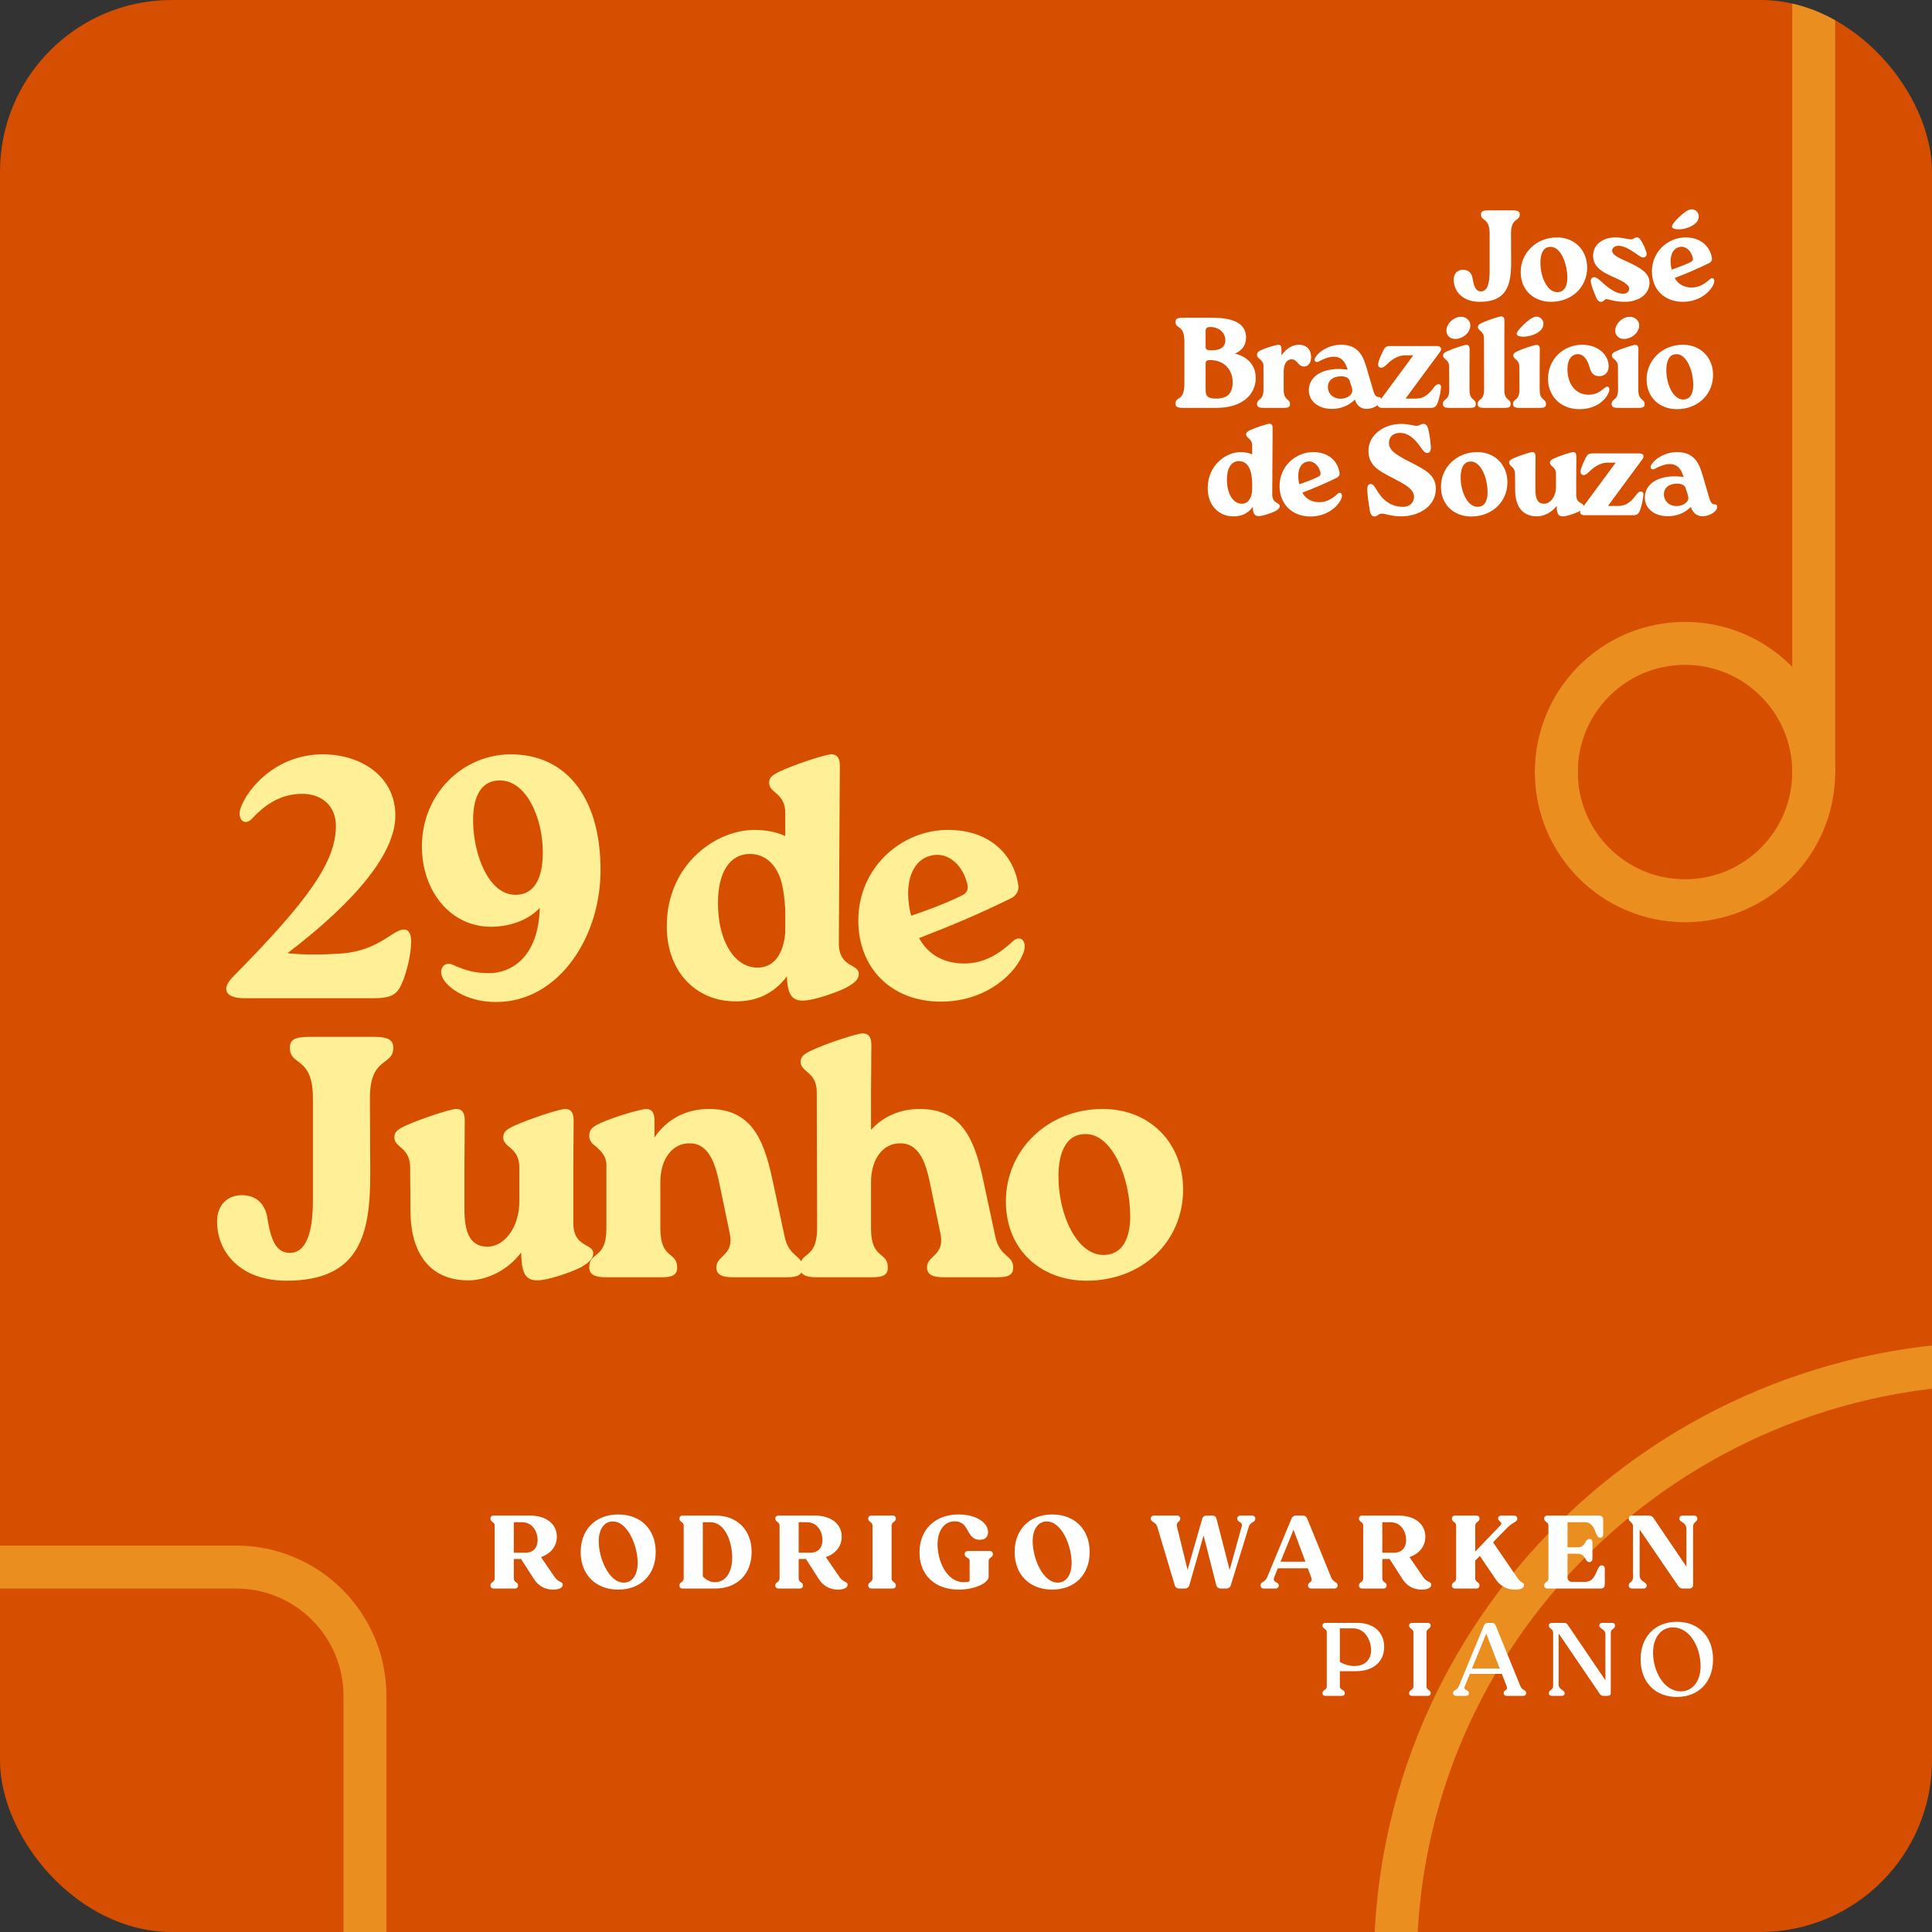
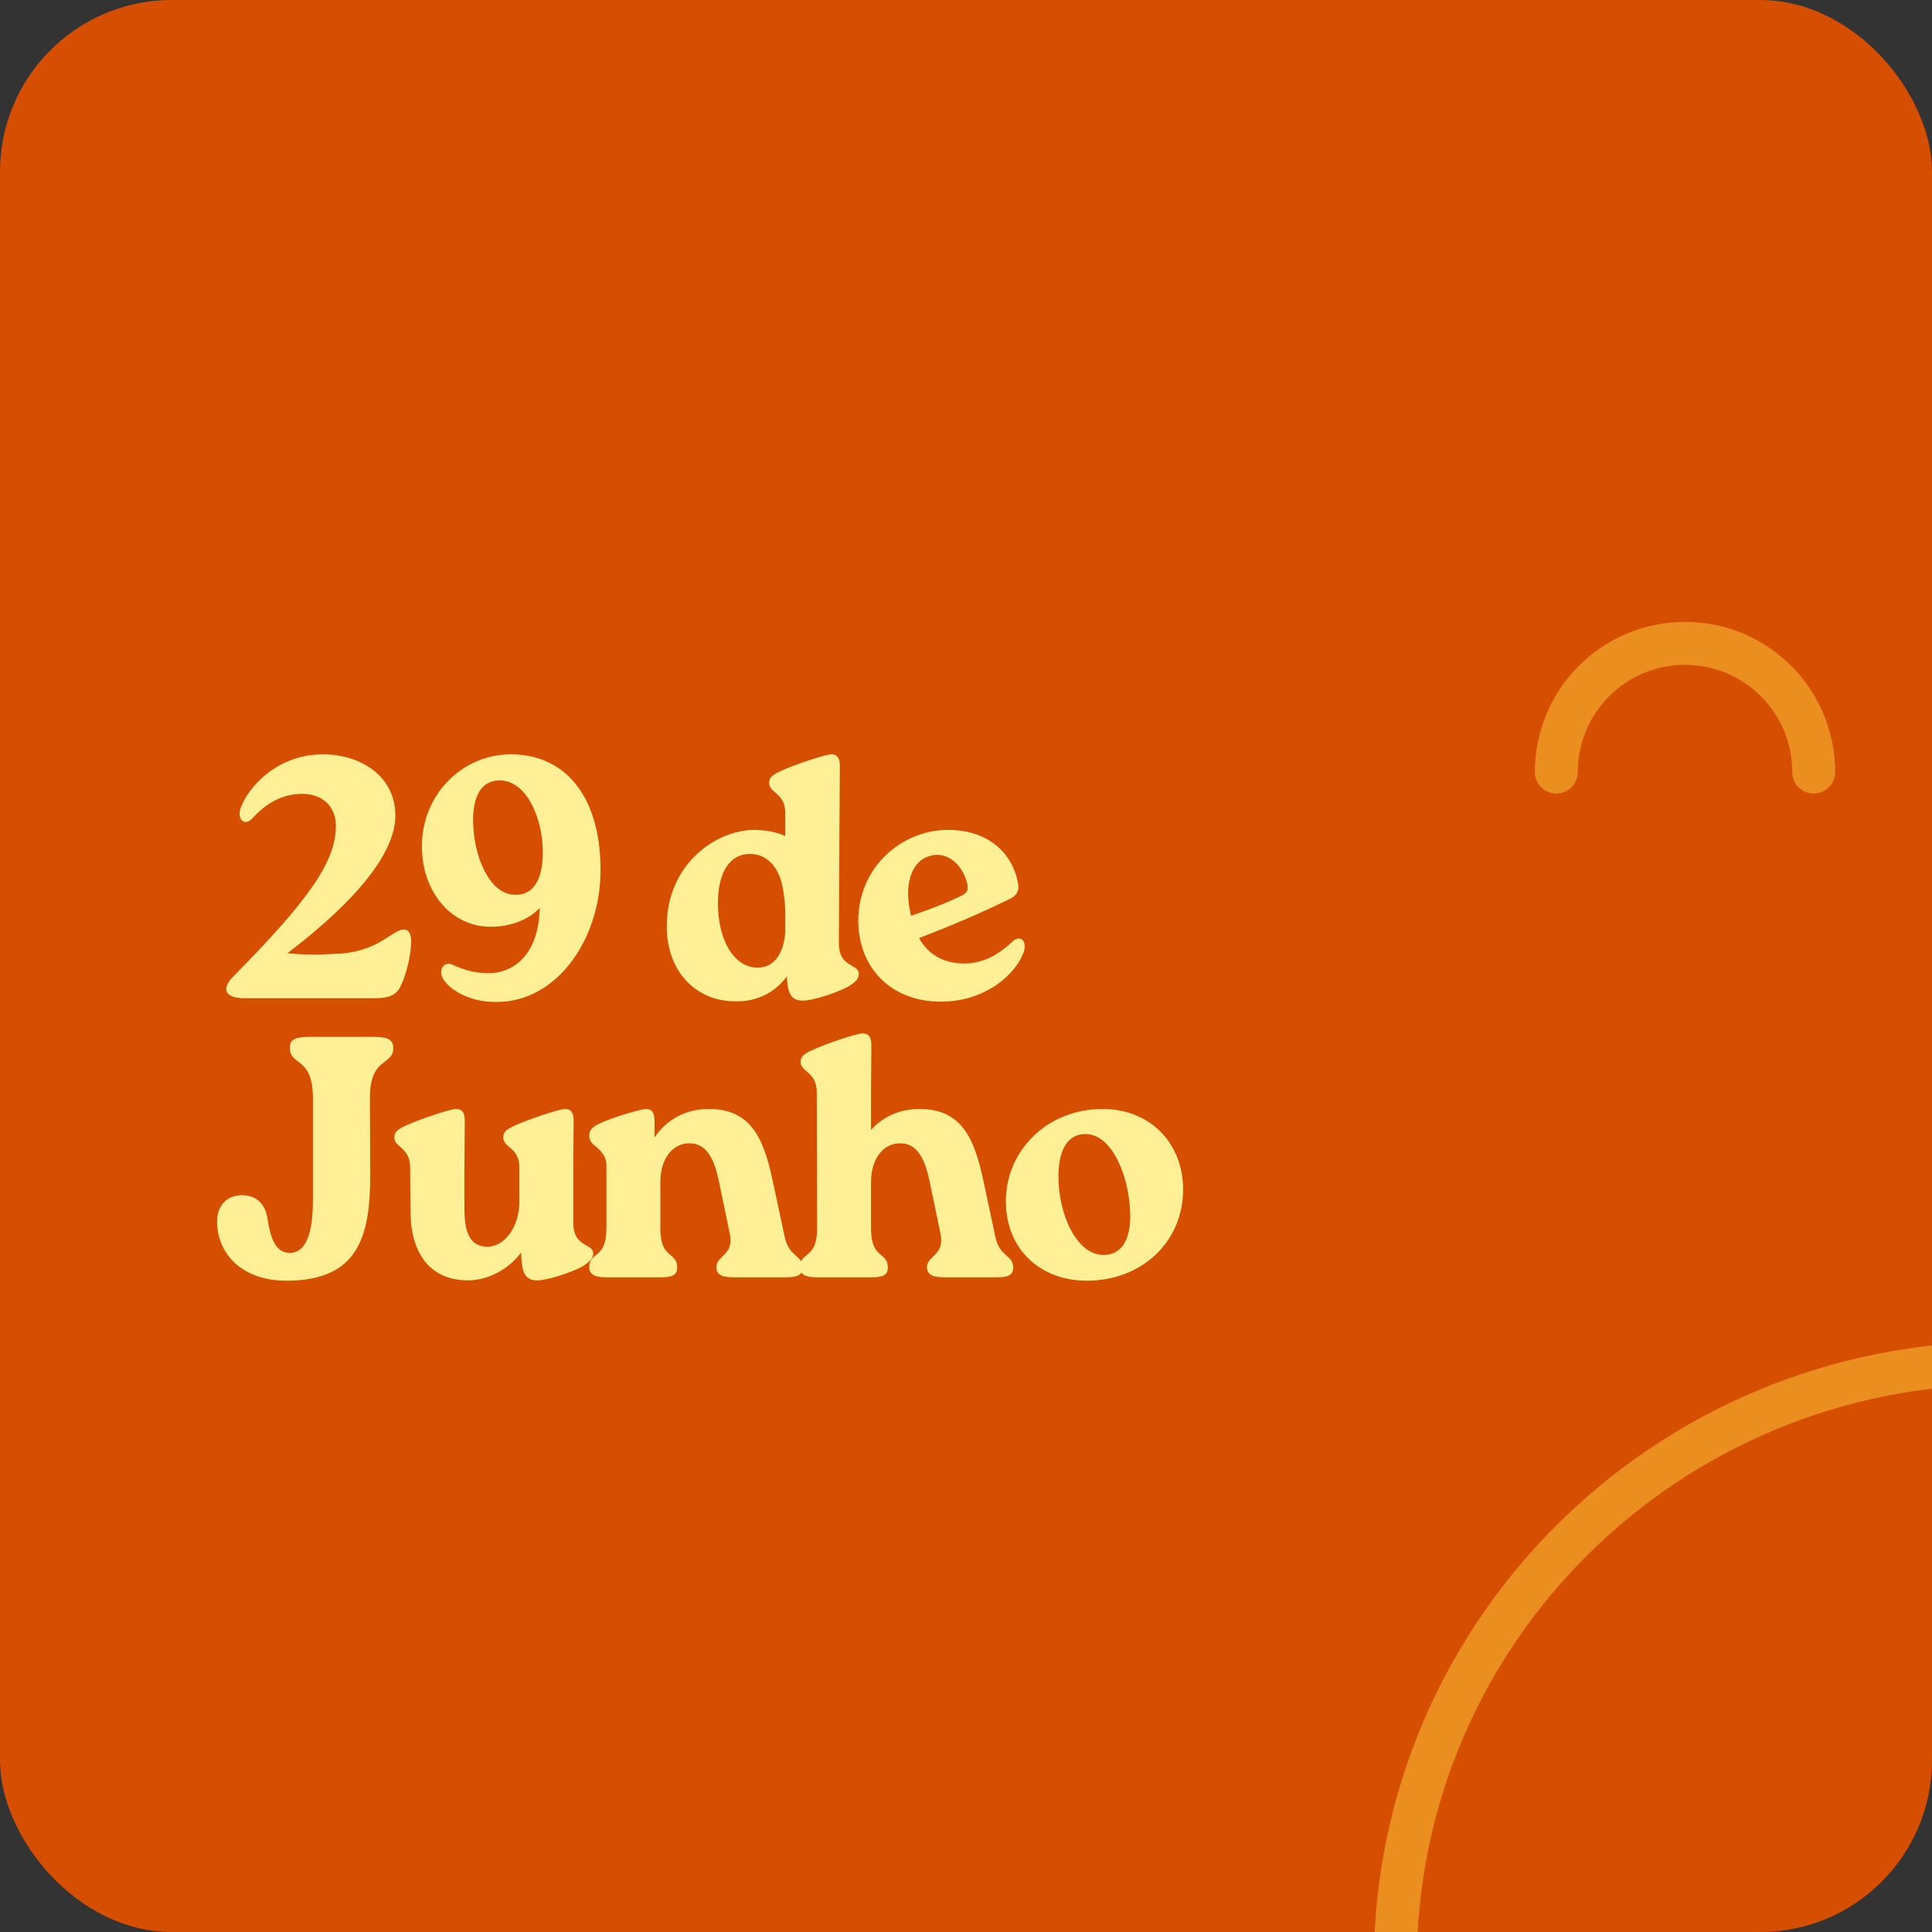
<svg xmlns="http://www.w3.org/2000/svg" width="180" height="180" viewBox="0 0 180 180" fill="none">
  <rect x="0" y="0" width="180" height="180" fill="#333333" stroke="none" />
  <g clip-path="url(#clip0_330_7831)">
    <rect width="180" height="180" rx="16" fill="#D64F00" />
-     <path d="M168.979 -6V71.93C168.979 78.553 163.612 83.92 156.989 83.92C150.367 83.92 145 78.553 145 71.93" stroke="#EA8F1F" stroke-width="4" stroke-linecap="round" stroke-linejoin="round" />
    <path d="M168.979 71.93C168.979 65.308 163.612 59.941 156.989 59.941C150.367 59.941 145 65.308 145 71.93" stroke="#EA8F1F" stroke-width="4" stroke-linecap="round" stroke-linejoin="round" />
-     <path d="M-37 146L22 146C28.627 146 34 151.373 34 158L34 192" stroke="#EA8F1F" stroke-width="4" stroke-linecap="round" stroke-linejoin="round" />
    <path d="M130 183C130 152.072 155.296 127 186.5 127C217.704 127 243 152.072 243 183" stroke="#EA8F1F" stroke-width="4" stroke-linecap="round" stroke-linejoin="round" />
-     <path d="M138.786 25.312V21.736C138.786 20.272 137.982 20.632 137.982 19.984C137.982 19.696 138.15 19.6 138.69 19.6H140.898C141.402 19.6 141.594 19.696 141.594 19.984C141.594 20.632 140.778 20.272 140.778 21.736L140.79 24.388C140.79 26.476 140.442 28.12 137.862 28.12C136.254 28.12 135.438 27.124 135.438 26.056C135.438 25.42 135.858 25.132 136.302 25.132C136.866 25.132 137.142 25.504 137.202 25.972C137.322 26.704 137.502 27.148 137.982 27.148C138.522 27.148 138.786 26.512 138.786 25.312ZM144.5 28.12C142.916 28.12 141.68 27.052 141.68 25.348C141.68 23.56 143.132 22.12 145.064 22.12C146.744 22.12 147.872 23.344 147.872 24.928C147.872 26.752 146.444 28.12 144.5 28.12ZM145.088 27.22C145.808 27.22 146.024 26.548 146.024 25.876C146.024 24.544 145.412 22.996 144.464 22.996C143.708 22.996 143.516 23.776 143.516 24.484C143.516 25.804 144.152 27.22 145.088 27.22ZM149.181 28.12C148.953 28.12 148.833 28.012 148.665 27.604C148.461 27.112 148.317 26.752 148.233 26.38C148.161 26.068 148.245 25.924 148.389 25.852C148.593 25.744 148.809 25.9 149.133 26.176C149.829 26.824 150.513 27.364 151.245 27.364C151.593 27.364 151.785 27.16 151.785 26.896C151.785 26.512 151.197 26.188 150.117 25.72C149.253 25.324 148.425 24.844 148.425 23.836C148.425 22.648 149.529 22.12 150.465 22.12C151.161 22.12 151.581 22.288 151.953 22.3C152.229 22.3 152.265 22.12 152.505 22.12C152.709 22.12 152.805 22.24 153.021 22.624C153.165 22.9 153.225 23.044 153.333 23.32C153.477 23.704 153.405 23.884 153.237 23.956C152.997 24.076 152.769 23.872 152.397 23.608C151.929 23.284 151.305 22.9 150.801 22.9C150.381 22.9 150.201 23.14 150.201 23.356C150.201 23.716 150.669 23.968 151.593 24.376C152.937 24.988 153.681 25.48 153.681 26.332C153.681 27.448 152.625 28.12 151.389 28.12C150.369 28.12 149.925 27.868 149.661 27.868C149.493 27.868 149.421 28.12 149.181 28.12ZM155.956 21.304C155.788 21.244 155.74 21.148 155.788 21.016C155.86 20.8 156.268 20.356 156.688 19.996C157.072 19.672 157.468 19.408 157.804 19.528C158.164 19.66 158.368 20.008 158.212 20.452C157.972 21.136 156.58 21.532 155.956 21.304ZM159.292 26.02C159.556 25.768 159.808 25.996 159.688 26.368C159.46 27.076 158.428 28.12 156.784 28.12C155.068 28.12 153.904 26.956 153.904 25.288C153.904 23.428 155.416 22.12 157.036 22.12C158.548 22.12 159.352 23.044 159.496 24.064C159.52 24.244 159.424 24.424 159.22 24.52C158.032 25.096 157.204 25.444 156.028 25.9C156.28 26.368 156.772 26.788 157.612 26.788C158.308 26.788 158.86 26.428 159.292 26.02ZM156.436 23.02C155.932 23.14 155.644 23.644 155.644 24.352C155.644 24.604 155.692 24.928 155.752 25.12C156.304 24.928 156.868 24.724 157.396 24.472C157.6 24.376 157.804 24.304 157.696 23.944C157.504 23.272 156.976 22.876 156.436 23.02ZM115.05 32.948C116.346 33.26 116.994 34.124 116.994 35.216C116.994 36.776 115.71 38 113.346 38H110.226C109.71 38 109.518 37.904 109.518 37.616C109.518 36.896 110.346 37.424 110.346 35.768V31.832C110.346 30.176 109.518 30.704 109.518 29.984C109.518 29.696 109.71 29.6 110.226 29.6H112.926C114.69 29.6 116.07 30.02 116.094 31.412C116.106 32.12 115.734 32.66 115.05 32.948ZM112.326 30.8V32.36C112.326 32.66 112.698 32.636 112.914 32.636C113.718 32.636 114.162 32.324 114.162 31.688C114.162 31.04 113.622 30.464 112.734 30.464C112.518 30.464 112.326 30.548 112.326 30.8ZM113.322 37.136C114.354 37.136 114.846 36.644 114.846 35.6C114.846 34.508 114.102 33.548 112.746 33.548C112.422 33.548 112.326 33.632 112.326 33.896V36.296C112.326 36.884 112.47 37.136 113.322 37.136ZM121.025 32.12C121.733 32.12 122.153 32.588 122.153 33.26C122.153 33.812 121.877 34.148 121.517 34.148C120.881 34.148 120.917 33.476 120.317 33.476C119.933 33.476 119.597 33.86 119.597 34.64V36.296C119.597 37.388 120.185 37.088 120.185 37.664C120.185 37.94 119.981 38 119.633 38H117.689C117.329 38 117.113 37.916 117.113 37.652C117.113 37.088 117.713 37.388 117.713 36.296V34.076C117.713 33.776 117.533 33.596 117.341 33.428C117.233 33.344 117.113 33.248 117.113 33.056C117.113 32.84 117.221 32.744 117.509 32.612C117.977 32.396 118.889 32.132 119.093 32.12C119.309 32.12 119.393 32.264 119.393 32.528V33.116C119.873 32.396 120.497 32.12 121.025 32.12ZM128.469 36.992C128.601 36.98 128.685 37.076 128.685 37.22C128.685 37.676 127.929 38.096 127.341 38.096C126.825 38.096 126.441 37.844 126.225 37.232C125.613 37.856 124.809 38.096 124.089 38.096C122.817 38.096 121.941 37.364 121.941 36.368C121.941 35.228 122.937 34.376 124.761 34.376C124.977 34.376 125.169 34.4 125.553 34.436C125.349 33.788 125.061 33.236 124.245 33.236C123.777 33.236 123.261 33.464 122.865 33.68C122.637 33.824 122.349 33.644 122.541 33.308C122.853 32.768 123.789 32.12 124.965 32.12C126.609 32.12 127.029 33.284 127.317 34.256L127.929 36.344C128.049 36.764 128.181 37.004 128.469 36.992ZM124.917 37.148C125.517 37.148 126.081 36.752 125.985 36.284C125.961 36.116 125.853 35.816 125.733 35.456C125.637 35.18 125.337 35.06 124.941 35.06C124.185 35.06 123.717 35.456 123.717 36.044C123.717 36.68 124.197 37.148 124.917 37.148ZM134.096 35.804C134.3 35.864 134.264 36.08 134.228 36.332C134.18 36.74 134.084 37.088 133.976 37.436C133.856 37.796 133.712 38 133.34 38H128.756C128.396 38 128.24 37.76 128.468 37.448L131.672 33.104H130.928C130.1 33.104 129.5 33.656 129.08 34.064C128.912 34.22 128.72 34.316 128.552 34.232C128.36 34.148 128.384 33.92 128.444 33.68C128.552 33.344 128.696 33.02 128.864 32.684C129.032 32.348 129.14 32.24 129.512 32.24H133.868C134.24 32.24 134.384 32.48 134.156 32.792L130.952 37.136H131.924C132.752 37.136 133.232 36.584 133.604 36.08C133.736 35.888 133.916 35.756 134.096 35.804ZM135.576 31.58C135.048 31.58 134.748 31.208 134.76 30.788C134.76 30.164 135.444 29.504 136.128 29.516C136.608 29.516 136.992 29.864 136.992 30.332C136.98 31.004 136.272 31.58 135.576 31.58ZM135.024 36.296L135.012 34.184C135.012 33.464 134.448 33.488 134.448 33.128C134.448 32.948 134.556 32.852 134.844 32.72C135.324 32.492 136.416 32.132 136.62 32.132C136.836 32.132 136.92 32.276 136.92 32.54L136.908 34.184V36.296C136.908 37.388 137.496 37.088 137.496 37.664C137.496 37.94 137.292 38 136.944 38H135.012C134.64 38 134.424 37.916 134.424 37.652C134.424 37.088 135.024 37.388 135.024 36.296ZM138.271 36.296L138.259 31.532C138.259 30.812 137.695 30.836 137.695 30.476C137.695 30.296 137.803 30.2 138.091 30.068C138.571 29.84 139.663 29.48 139.855 29.48C140.083 29.48 140.167 29.624 140.167 29.888L140.155 31.532V36.296C140.155 37.388 140.743 37.088 140.743 37.664C140.743 37.94 140.539 38 140.191 38H138.247C137.887 38 137.671 37.916 137.671 37.652C137.671 37.088 138.271 37.388 138.271 36.296ZM141.492 31.304C141.324 31.244 141.276 31.148 141.324 31.016C141.396 30.8 141.804 30.356 142.224 29.996C142.608 29.672 143.004 29.408 143.34 29.528C143.7 29.66 143.904 30.008 143.748 30.452C143.508 31.136 142.116 31.532 141.492 31.304ZM141.564 36.296L141.552 34.184C141.552 33.464 140.988 33.488 140.988 33.128C140.988 32.948 141.096 32.852 141.384 32.72C141.864 32.492 142.956 32.132 143.16 32.132C143.376 32.132 143.46 32.276 143.46 32.54L143.448 34.184V36.296C143.448 37.388 144.036 37.088 144.036 37.664C144.036 37.94 143.832 38 143.484 38H141.552C141.18 38 140.964 37.916 140.964 37.652C140.964 37.088 141.564 37.388 141.564 36.296ZM147.163 38.12C145.255 38.12 144.223 36.764 144.223 35.3C144.223 33.452 145.675 32.12 147.403 32.12C148.891 32.12 149.875 33.056 149.875 34.124C149.875 34.76 149.443 35.048 148.999 35.048C148.435 35.048 148.219 34.688 148.099 34.22C147.895 33.488 147.535 32.996 147.007 32.996C146.395 32.996 146.035 33.536 146.035 34.376C146.035 35.792 146.803 36.776 148.003 36.776C148.711 36.776 149.107 36.464 149.515 36.128C149.791 35.888 150.031 36.092 149.911 36.476C149.683 37.172 148.795 38.12 147.163 38.12ZM151.304 31.58C150.776 31.58 150.476 31.208 150.488 30.788C150.488 30.164 151.172 29.504 151.856 29.516C152.336 29.516 152.72 29.864 152.72 30.332C152.708 31.004 152 31.58 151.304 31.58ZM150.752 36.296L150.74 34.184C150.74 33.464 150.176 33.488 150.176 33.128C150.176 32.948 150.284 32.852 150.572 32.72C151.052 32.492 152.144 32.132 152.348 32.132C152.564 32.132 152.648 32.276 152.648 32.54L152.636 34.184V36.296C152.636 37.388 153.224 37.088 153.224 37.664C153.224 37.94 153.02 38 152.672 38H150.74C150.368 38 150.152 37.916 150.152 37.652C150.152 37.088 150.752 37.388 150.752 36.296ZM156.231 38.12C154.647 38.12 153.411 37.052 153.411 35.348C153.411 33.56 154.863 32.12 156.795 32.12C158.475 32.12 159.603 33.344 159.603 34.928C159.603 36.752 158.175 38.12 156.231 38.12ZM156.819 37.22C157.539 37.22 157.755 36.548 157.755 35.876C157.755 34.544 157.143 32.996 156.195 32.996C155.439 32.996 155.247 33.776 155.247 34.484C155.247 35.804 155.883 37.22 156.819 37.22ZM118.569 39.888L118.557 41.532L118.533 46.08C118.533 46.944 119.229 46.788 119.229 47.148C119.229 47.34 119.097 47.46 118.797 47.628C118.413 47.82 117.633 48.084 117.273 48.084C116.913 48.084 116.757 47.892 116.721 47.34V47.232C116.337 47.748 115.749 48.144 114.837 48.108C113.517 48.072 112.521 47.052 112.521 45.492C112.521 43.308 114.249 42.12 115.581 42.12C116.013 42.12 116.373 42.204 116.661 42.336V41.532C116.661 40.824 116.097 40.836 116.097 40.476C116.097 40.296 116.205 40.2 116.493 40.068C116.973 39.84 118.065 39.48 118.269 39.48C118.485 39.48 118.569 39.624 118.569 39.888ZM115.689 46.932C116.289 46.932 116.601 46.428 116.661 45.708V44.928C116.637 44.424 116.565 43.992 116.457 43.728C116.241 43.212 115.869 42.96 115.425 42.96C114.717 42.96 114.309 43.608 114.309 44.676C114.309 46.02 114.897 46.932 115.689 46.932ZM124.601 46.02C124.865 45.768 125.117 45.996 124.997 46.368C124.769 47.076 123.737 48.12 122.093 48.12C120.377 48.12 119.213 46.956 119.213 45.288C119.213 43.428 120.725 42.12 122.345 42.12C123.857 42.12 124.661 43.044 124.805 44.064C124.829 44.244 124.733 44.424 124.529 44.52C123.341 45.096 122.513 45.444 121.337 45.9C121.589 46.368 122.081 46.788 122.921 46.788C123.617 46.788 124.169 46.428 124.601 46.02ZM121.745 43.02C121.241 43.14 120.953 43.644 120.953 44.352C120.953 44.604 121.001 44.928 121.061 45.12C121.613 44.928 122.177 44.724 122.705 44.472C122.909 44.376 123.113 44.304 123.005 43.944C122.813 43.272 122.285 42.876 121.745 43.02ZM130.544 48.108C129.656 48.108 129.068 47.856 128.768 47.856C128.372 47.856 128.336 48.12 128.072 48.12C127.856 48.12 127.688 47.988 127.604 47.472C127.496 46.8 127.412 46.224 127.388 45.684C127.376 45.312 127.448 45.096 127.688 45.096C127.928 45.096 128.012 45.252 128.264 45.648C128.612 46.26 129.344 47.22 130.688 47.22C131.432 47.22 131.732 46.752 131.744 46.284C131.744 45.54 130.784 45.072 129.8 44.556C128.432 43.848 127.496 43.38 127.496 41.988C127.496 40.584 128.84 39.492 130.58 39.492C131.192 39.492 131.72 39.672 131.972 39.672C132.284 39.672 132.344 39.492 132.608 39.492C132.824 39.492 132.992 39.6 133.1 40.116C133.196 40.584 133.28 41.1 133.304 41.604C133.328 41.976 133.232 42.204 132.956 42.204C132.752 42.204 132.608 42.024 132.344 41.64C131.936 41.064 131.312 40.332 130.448 40.332C129.776 40.332 129.404 40.716 129.404 41.256C129.404 41.94 130.004 42.336 131.3 43.008C132.728 43.74 133.772 44.22 133.772 45.528C133.784 47.172 132.188 48.108 130.544 48.108ZM137.07 48.12C135.486 48.12 134.25 47.052 134.25 45.348C134.25 43.56 135.702 42.12 137.634 42.12C139.314 42.12 140.442 43.344 140.442 44.928C140.442 46.752 139.014 48.12 137.07 48.12ZM137.658 47.22C138.378 47.22 138.594 46.548 138.594 45.876C138.594 44.544 137.982 42.996 137.034 42.996C136.278 42.996 136.086 43.776 136.086 44.484C136.086 45.804 136.722 47.22 137.658 47.22ZM146.865 42.528L146.853 44.172V46.104C146.853 46.968 147.549 46.812 147.549 47.16C147.549 47.352 147.405 47.484 147.117 47.652C146.733 47.844 145.953 48.108 145.593 48.108C145.233 48.108 145.077 47.916 145.041 47.364L145.029 47.136C144.561 47.76 143.829 48.108 143.181 48.108C141.837 48.108 141.165 47.148 141.165 45.684L141.153 44.172C141.153 43.452 140.601 43.476 140.601 43.116C140.601 42.936 140.697 42.84 140.985 42.708C141.477 42.48 142.557 42.12 142.761 42.12C142.977 42.12 143.061 42.264 143.061 42.528L143.049 44.172V45.612C143.049 46.44 143.241 46.932 143.865 46.932C144.441 46.92 144.969 46.272 144.969 45.336V44.172C144.969 43.452 144.405 43.476 144.405 43.116C144.405 42.936 144.501 42.84 144.789 42.708C145.281 42.48 146.373 42.12 146.565 42.12C146.781 42.12 146.865 42.264 146.865 42.528ZM152.954 45.804C153.158 45.864 153.122 46.08 153.086 46.332C153.038 46.74 152.942 47.088 152.834 47.436C152.714 47.796 152.57 48 152.198 48H147.614C147.254 48 147.098 47.76 147.326 47.448L150.53 43.104H149.786C148.958 43.104 148.358 43.656 147.938 44.064C147.77 44.22 147.578 44.316 147.41 44.232C147.218 44.148 147.242 43.92 147.302 43.68C147.41 43.344 147.554 43.02 147.722 42.684C147.89 42.348 147.998 42.24 148.37 42.24H152.726C153.098 42.24 153.242 42.48 153.014 42.792L149.81 47.136H150.782C151.61 47.136 152.09 46.584 152.462 46.08C152.594 45.888 152.774 45.756 152.954 45.804ZM159.773 46.992C159.905 46.98 159.989 47.076 159.989 47.22C159.989 47.676 159.233 48.096 158.645 48.096C158.129 48.096 157.745 47.844 157.529 47.232C156.917 47.856 156.113 48.096 155.393 48.096C154.121 48.096 153.245 47.364 153.245 46.368C153.245 45.228 154.241 44.376 156.065 44.376C156.281 44.376 156.473 44.4 156.857 44.436C156.653 43.788 156.365 43.236 155.549 43.236C155.081 43.236 154.565 43.464 154.169 43.68C153.941 43.824 153.653 43.644 153.845 43.308C154.157 42.768 155.093 42.12 156.269 42.12C157.913 42.12 158.333 43.284 158.621 44.256L159.233 46.344C159.353 46.764 159.485 47.004 159.773 46.992ZM156.221 47.148C156.821 47.148 157.385 46.752 157.289 46.284C157.265 46.116 157.157 45.816 157.037 45.456C156.941 45.18 156.641 45.06 156.245 45.06C155.489 45.06 155.021 45.456 155.021 46.044C155.021 46.68 155.501 47.148 156.221 47.148Z" fill="white" />
    <path d="M34.848 93H22.752C21.024 93 20.544 92.168 21.728 90.984C28.736 83.88 31.296 80.296 31.296 76.936C31.296 75.144 30.048 73.96 28.16 73.96C26.4 73.96 24.896 74.728 23.488 76.264C22.816 77 22.08 76.36 22.4 75.336C23.072 73.384 25.792 70.28 30.08 70.28C33.728 70.28 36.864 72.424 36.832 76.008C36.832 79.368 33.376 83.784 26.784 88.808C28.288 88.968 29.824 88.968 31.776 88.84C35.328 88.584 36.576 86.6 37.632 86.6C38.144 86.6 38.336 87.144 38.304 87.816C38.272 89 37.952 90.248 37.6 91.24C37.12 92.456 36.8 93 34.848 93ZM47.597 70.28C52.525 70.28 55.853 73.992 55.949 80.776C56.077 87.24 52.045 93.352 46.253 93.352C43.789 93.384 41.901 92.232 41.293 91.208C40.749 90.28 41.453 89.544 42.125 89.864C43.501 90.472 44.269 90.664 45.613 90.664C47.533 90.664 50.189 89.256 50.285 84.584C49.421 85.544 47.757 86.344 45.741 86.344C41.965 86.344 39.309 83.016 39.309 78.856C39.309 73.96 43.117 70.28 47.597 70.28ZM46.573 72.712C44.525 72.712 44.077 74.728 44.077 76.392C44.077 79.656 45.549 83.368 48.013 83.368C50.125 83.368 50.573 81.224 50.573 79.4C50.573 76.2 49.037 72.712 46.573 72.712ZM78.249 71.368L78.218 75.752L78.153 87.88C78.153 90.184 80.01 89.768 80.01 90.728C80.01 91.24 79.657 91.56 78.858 92.008C77.834 92.52 75.754 93.224 74.793 93.224C73.834 93.224 73.418 92.712 73.322 91.24V90.952C72.297 92.328 70.73 93.384 68.297 93.288C64.778 93.192 62.121 90.472 62.121 86.312C62.121 80.488 66.73 77.32 70.281 77.32C71.433 77.32 72.394 77.544 73.162 77.896V75.752C73.162 73.864 71.657 73.896 71.657 72.936C71.657 72.456 71.945 72.2 72.713 71.848C73.993 71.24 76.906 70.28 77.45 70.28C78.025 70.28 78.249 70.664 78.249 71.368ZM70.57 90.152C72.169 90.152 73.001 88.808 73.162 86.888V84.808C73.097 83.464 72.906 82.312 72.618 81.608C72.041 80.232 71.049 79.56 69.865 79.56C67.978 79.56 66.889 81.288 66.889 84.136C66.889 87.72 68.457 90.152 70.57 90.152ZM94.335 87.72C95.038 87.048 95.71 87.656 95.391 88.648C94.782 90.536 92.031 93.32 87.647 93.32C83.07 93.32 79.966 90.216 79.966 85.768C79.966 80.808 83.999 77.32 88.319 77.32C92.35 77.32 94.495 79.784 94.879 82.504C94.942 82.984 94.686 83.464 94.142 83.72C90.975 85.256 88.766 86.184 85.63 87.4C86.302 88.648 87.615 89.768 89.855 89.768C91.71 89.768 93.183 88.808 94.335 87.72ZM86.719 79.72C85.374 80.04 84.606 81.384 84.606 83.272C84.606 83.944 84.734 84.808 84.894 85.32C86.367 84.808 87.871 84.264 89.278 83.592C89.823 83.336 90.367 83.144 90.079 82.184C89.567 80.392 88.159 79.336 86.719 79.72ZM29.152 111.832V102.296C29.152 98.392 27.008 99.352 27.008 97.624C27.008 96.856 27.456 96.6 28.896 96.6H34.784C36.128 96.6 36.64 96.856 36.64 97.624C36.64 99.352 34.464 98.392 34.464 102.296L34.496 109.368C34.496 114.936 33.568 119.32 26.688 119.32C22.4 119.32 20.224 116.664 20.224 113.816C20.224 112.12 21.344 111.352 22.528 111.352C24.032 111.352 24.768 112.344 24.928 113.592C25.248 115.544 25.728 116.728 27.008 116.728C28.448 116.728 29.152 115.032 29.152 111.832ZM53.445 104.408L53.413 108.792V113.944C53.413 116.248 55.269 115.832 55.269 116.76C55.269 117.272 54.885 117.624 54.117 118.072C53.093 118.584 51.013 119.288 50.053 119.288C49.093 119.288 48.677 118.776 48.581 117.304L48.549 116.696C47.301 118.36 45.349 119.288 43.621 119.288C40.037 119.288 38.245 116.728 38.245 112.824L38.213 108.792C38.213 106.872 36.741 106.936 36.741 105.976C36.741 105.496 36.997 105.24 37.765 104.888C39.077 104.28 41.957 103.32 42.501 103.32C43.077 103.32 43.301 103.704 43.301 104.408L43.269 108.792V112.632C43.269 114.84 43.781 116.152 45.445 116.152C46.981 116.12 48.389 114.392 48.389 111.896V108.792C48.389 106.872 46.885 106.936 46.885 105.976C46.885 105.496 47.141 105.24 47.909 104.888C49.221 104.28 52.133 103.32 52.645 103.32C53.221 103.32 53.445 103.704 53.445 104.408ZM71.954 109.848L73.106 115.224C73.522 117.176 74.77 116.888 74.77 118.104C74.77 118.84 74.195 119 73.299 119H68.275C67.314 119 66.739 118.776 66.739 118.072C66.739 116.952 68.434 116.984 67.987 114.904L66.963 109.976C66.579 108.216 65.939 106.488 64.21 106.52C62.706 106.52 61.523 107.896 61.523 110.136V114.456C61.523 117.368 63.09 116.568 63.09 118.104C63.09 118.84 62.547 119 61.618 119H56.434C55.474 119 54.898 118.776 54.898 118.072C54.898 116.568 56.498 117.368 56.498 114.456V108.536C56.498 107.736 56.019 107.256 55.507 106.808C55.218 106.584 54.898 106.328 54.898 105.816C54.898 105.24 55.187 104.984 55.955 104.632C57.203 104.056 59.635 103.352 60.178 103.32C60.755 103.32 60.978 103.704 60.978 104.408V105.976C62.163 104.216 63.986 103.32 66.034 103.32C69.906 103.32 71.123 105.976 71.954 109.848ZM91.583 109.848L92.735 115.224C93.151 117.176 94.399 116.888 94.399 118.104C94.399 118.84 93.823 119 92.927 119H87.903C86.943 119 86.367 118.776 86.367 118.072C86.367 116.952 88.063 116.984 87.615 114.904L86.591 109.976C86.207 108.216 85.567 106.488 83.839 106.52C82.335 106.52 81.151 107.896 81.151 110.136V114.456C81.151 117.368 82.719 116.568 82.719 118.104C82.719 118.84 82.175 119 81.247 119H76.063C75.103 119 74.527 118.776 74.527 118.072C74.527 116.568 76.127 117.368 76.127 114.456L76.095 101.752C76.095 99.832 74.591 99.896 74.591 98.936C74.591 98.456 74.879 98.2 75.647 97.848C76.927 97.24 79.839 96.28 80.351 96.28C80.959 96.28 81.183 96.664 81.183 97.368L81.151 101.752V105.272C82.303 103.992 83.903 103.32 85.663 103.32C89.535 103.32 90.751 105.976 91.583 109.848ZM101.236 119.32C97.013 119.32 93.716 116.472 93.716 111.928C93.716 107.16 97.588 103.32 102.74 103.32C107.22 103.32 110.228 106.584 110.228 110.808C110.228 115.672 106.42 119.32 101.236 119.32ZM102.804 116.92C104.724 116.92 105.3 115.128 105.3 113.336C105.3 109.784 103.668 105.656 101.14 105.656C99.124 105.656 98.612 107.736 98.612 109.624C98.612 113.144 100.308 116.92 102.804 116.92Z" fill="#FFF098" />
-     <path d="M45.999 148C45.819 148 45.689 147.89 45.689 147.72C45.689 147.55 45.789 147.48 45.889 147.4C45.989 147.32 46.089 147.24 46.089 147.07V142.13C46.089 141.95 45.989 141.88 45.889 141.8C45.789 141.72 45.689 141.64 45.689 141.48C45.689 141.31 45.819 141.2 45.999 141.2H49.359C50.869 141.2 51.879 141.97 51.879 143.17C51.879 144.04 51.339 144.75 50.399 145.07L51.669 146.92C51.849 147.19 52.049 147.3 52.229 147.39C52.369 147.45 52.429 147.52 52.429 147.65C52.429 147.93 52.079 148.1 51.539 148.1C50.809 148.1 50.159 147.79 49.709 147.06L48.549 145.25H47.869V147.07C47.869 147.24 47.939 147.32 48.059 147.4C48.169 147.47 48.269 147.55 48.269 147.72C48.269 147.89 48.149 148 47.959 148H45.999ZM48.619 141.82H47.869V144.66H48.969C49.729 144.66 50.089 144.14 50.089 143.48C50.089 142.77 49.669 141.82 48.619 141.82ZM57.601 148.1C55.501 148.1 54.101 146.71 54.101 144.6C54.101 142.49 55.501 141.1 57.601 141.1C59.701 141.1 61.091 142.49 61.091 144.6C61.091 146.71 59.701 148.1 57.601 148.1ZM58.111 147.45C58.951 147.45 59.411 146.66 59.411 145.62C59.411 144.01 58.481 141.75 57.091 141.75C56.251 141.75 55.781 142.54 55.781 143.58C55.781 145.22 56.751 147.45 58.111 147.45ZM63.608 148C63.428 148 63.298 147.89 63.298 147.72C63.298 147.55 63.398 147.48 63.498 147.4C63.598 147.32 63.698 147.24 63.698 147.07V142.13C63.698 141.95 63.598 141.88 63.498 141.8C63.398 141.72 63.298 141.64 63.298 141.48C63.298 141.31 63.428 141.2 63.608 141.2H66.668C68.688 141.2 70.028 142.55 70.028 144.6C70.028 146.65 68.688 148 66.628 148H63.608ZM66.168 141.82H65.478V146.87C65.788 147.21 66.198 147.41 66.598 147.41C67.708 147.41 68.218 146.34 68.218 145.11C68.218 143.77 67.618 141.82 66.168 141.82ZM72.54 148C72.36 148 72.23 147.89 72.23 147.72C72.23 147.55 72.33 147.48 72.43 147.4C72.53 147.32 72.63 147.24 72.63 147.07V142.13C72.63 141.95 72.53 141.88 72.43 141.8C72.33 141.72 72.23 141.64 72.23 141.48C72.23 141.31 72.36 141.2 72.54 141.2H75.9C77.41 141.2 78.42 141.97 78.42 143.17C78.42 144.04 77.88 144.75 76.94 145.07L78.21 146.92C78.39 147.19 78.59 147.3 78.77 147.39C78.91 147.45 78.97 147.52 78.97 147.65C78.97 147.93 78.62 148.1 78.08 148.1C77.35 148.1 76.7 147.79 76.25 147.06L75.09 145.25H74.41V147.07C74.41 147.24 74.48 147.32 74.6 147.4C74.71 147.47 74.81 147.55 74.81 147.72C74.81 147.89 74.69 148 74.5 148H72.54ZM75.16 141.82H74.41V144.66H75.51C76.27 144.66 76.63 144.14 76.63 143.48C76.63 142.77 76.21 141.82 75.16 141.82ZM81.198 148C81.018 148 80.888 147.89 80.888 147.72C80.888 147.55 80.988 147.48 81.088 147.4C81.188 147.32 81.288 147.24 81.288 147.07V142.13C81.288 141.95 81.188 141.88 81.088 141.8C80.988 141.72 80.888 141.64 80.888 141.48C80.888 141.31 81.018 141.2 81.198 141.2H83.148C83.348 141.2 83.468 141.31 83.468 141.48C83.468 141.64 83.368 141.72 83.268 141.8C83.168 141.88 83.068 141.95 83.068 142.13V147.07C83.068 147.24 83.168 147.32 83.268 147.4C83.368 147.48 83.468 147.55 83.468 147.72C83.468 147.89 83.348 148 83.148 148H81.198ZM89.328 148.1C87.088 148.1 85.668 146.73 85.668 144.64C85.668 142.51 87.108 141.1 89.308 141.1C91.008 141.1 92.058 141.9 92.058 142.75C92.058 143.16 91.808 143.46 91.288 143.46C90.658 143.46 90.398 143.04 90.148 142.58C89.938 142.19 89.678 141.74 88.938 141.74C87.888 141.74 87.348 142.73 87.348 143.89C87.348 145.3 88.108 147.41 89.818 147.41C90.008 147.41 90.178 147.38 90.338 147.33V145.44C90.338 145.26 90.218 145.18 90.088 145.11C89.968 145.03 89.878 144.95 89.878 144.79C89.878 144.61 90.008 144.5 90.198 144.5H92.198C92.388 144.5 92.508 144.61 92.508 144.79C92.508 144.95 92.418 145.02 92.308 145.11C92.208 145.18 92.108 145.26 92.108 145.44V146.9C92.108 147.46 90.868 148.1 89.328 148.1ZM98.031 148.1C95.931 148.1 94.531 146.71 94.531 144.6C94.531 142.49 95.931 141.1 98.031 141.1C100.131 141.1 101.521 142.49 101.521 144.6C101.521 146.71 100.131 148.1 98.031 148.1ZM98.541 147.45C99.381 147.45 99.841 146.66 99.841 145.62C99.841 144.01 98.911 141.75 97.521 141.75C96.681 141.75 96.211 142.54 96.211 143.58C96.211 145.22 97.181 147.45 98.541 147.45ZM109.854 148C109.664 148 109.504 147.89 109.454 147.71L107.824 142.26C107.744 142 107.594 141.89 107.444 141.81C107.324 141.74 107.214 141.66 107.214 141.48C107.214 141.32 107.334 141.2 107.524 141.2H109.654C109.844 141.2 109.964 141.32 109.964 141.48C109.964 141.64 109.884 141.7 109.804 141.77C109.684 141.87 109.594 141.97 109.664 142.27L110.644 146.26L112.004 141.51C112.064 141.3 112.214 141.2 112.424 141.2H112.944C113.154 141.2 113.294 141.3 113.344 141.52L114.564 146.27L115.674 142.27C115.764 141.97 115.634 141.88 115.484 141.79C115.374 141.73 115.264 141.65 115.264 141.48C115.264 141.32 115.394 141.2 115.584 141.2H116.644C116.834 141.2 116.954 141.32 116.954 141.48C116.954 141.67 116.864 141.74 116.714 141.82C116.564 141.9 116.424 142 116.344 142.26L114.664 147.71C114.604 147.9 114.434 148 114.254 148H113.724C113.534 148 113.374 147.89 113.324 147.71L112.134 143.05L110.804 147.71C110.744 147.9 110.574 148 110.384 148H109.854ZM117.763 148C117.573 148 117.443 147.88 117.443 147.72C117.443 147.53 117.533 147.47 117.673 147.38C117.803 147.3 117.953 147.2 118.063 146.94L120.323 141.49C120.403 141.3 120.553 141.2 120.753 141.2H121.393C121.583 141.2 121.723 141.31 121.793 141.49L124.013 146.94C124.113 147.2 124.273 147.31 124.413 147.4C124.533 147.48 124.623 147.54 124.623 147.72C124.623 147.88 124.503 148 124.313 148H122.173C121.983 148 121.863 147.88 121.863 147.72C121.863 147.57 121.943 147.5 122.033 147.43C122.163 147.34 122.273 147.25 122.153 146.93L121.843 146.11H119.053L118.723 146.93C118.593 147.23 118.743 147.33 118.903 147.42C119.023 147.48 119.143 147.55 119.143 147.72C119.143 147.88 119.013 148 118.833 148H117.763ZM119.303 145.5H121.623L120.513 142.52L119.303 145.5ZM126.917 148C126.737 148 126.607 147.89 126.607 147.72C126.607 147.55 126.707 147.48 126.807 147.4C126.907 147.32 127.007 147.24 127.007 147.07V142.13C127.007 141.95 126.907 141.88 126.807 141.8C126.707 141.72 126.607 141.64 126.607 141.48C126.607 141.31 126.737 141.2 126.917 141.2H130.277C131.787 141.2 132.797 141.97 132.797 143.17C132.797 144.04 132.257 144.75 131.317 145.07L132.587 146.92C132.767 147.19 132.967 147.3 133.147 147.39C133.287 147.45 133.347 147.52 133.347 147.65C133.347 147.93 132.997 148.1 132.457 148.1C131.727 148.1 131.077 147.79 130.627 147.06L129.467 145.25H128.787V147.07C128.787 147.24 128.857 147.32 128.977 147.4C129.087 147.47 129.187 147.55 129.187 147.72C129.187 147.89 129.067 148 128.877 148H126.917ZM129.537 141.82H128.787V144.66H129.887C130.647 144.66 131.007 144.14 131.007 143.48C131.007 142.77 130.587 141.82 129.537 141.82ZM135.575 148C135.395 148 135.265 147.89 135.265 147.72C135.265 147.55 135.365 147.48 135.465 147.4C135.565 147.32 135.665 147.24 135.665 147.07V142.13C135.665 141.95 135.565 141.88 135.465 141.8C135.365 141.72 135.265 141.64 135.265 141.48C135.265 141.31 135.395 141.2 135.575 141.2H137.525C137.725 141.2 137.845 141.31 137.845 141.48C137.845 141.64 137.745 141.72 137.645 141.8C137.545 141.88 137.445 141.95 137.445 142.13V144.55L139.745 142.16C139.955 141.95 139.865 141.85 139.735 141.74C139.655 141.67 139.575 141.6 139.575 141.48C139.575 141.32 139.695 141.2 139.885 141.2H141.065C141.245 141.2 141.365 141.32 141.365 141.48C141.365 141.66 141.245 141.74 141.035 141.87C140.845 141.98 140.615 142.13 140.355 142.41L139.105 143.69L141.325 146.94C141.535 147.25 141.685 147.36 141.815 147.44C141.925 147.5 141.985 147.55 141.985 147.68C141.985 147.94 141.715 148.1 141.165 148.1C140.325 148.1 139.715 147.71 139.325 147.1L137.875 144.96L137.445 145.39V147.07C137.445 147.24 137.545 147.32 137.645 147.4C137.745 147.48 137.845 147.55 137.845 147.72C137.845 147.89 137.725 148 137.525 148H135.575ZM144.174 148C143.994 148 143.864 147.89 143.864 147.72C143.864 147.55 143.964 147.48 144.064 147.4C144.164 147.32 144.264 147.24 144.264 147.07V142.13C144.264 141.95 144.164 141.88 144.064 141.8C143.964 141.72 143.864 141.64 143.864 141.48C143.864 141.31 143.994 141.2 144.174 141.2H148.984C149.224 141.2 149.364 141.34 149.364 141.58V142.96C149.364 143.14 149.254 143.27 149.084 143.27C148.874 143.27 148.774 143.04 148.654 142.74C148.494 142.32 148.274 141.82 147.624 141.82H146.044V144.16H147.014C147.404 144.16 147.574 143.92 147.704 143.7C147.804 143.51 147.904 143.38 148.084 143.38C148.264 143.38 148.364 143.51 148.364 143.7V145.22C148.364 145.41 148.264 145.54 148.084 145.54C147.904 145.54 147.804 145.41 147.704 145.22C147.574 145 147.404 144.76 147.014 144.76H146.044V146.97C146.044 147.22 146.214 147.38 146.474 147.38H147.684C148.334 147.38 148.584 146.84 148.764 146.41C148.904 146.08 149.024 145.84 149.234 145.84C149.404 145.84 149.514 145.97 149.514 146.15V147.62C149.514 147.86 149.374 148 149.134 148H144.174ZM152.051 148C151.871 148 151.741 147.89 151.741 147.72C151.741 147.57 151.831 147.48 151.921 147.41C152.041 147.31 152.141 147.21 152.141 146.99V142.21C152.141 141.99 152.031 141.89 151.921 141.79C151.831 141.71 151.741 141.63 151.741 141.48C151.741 141.31 151.871 141.2 152.051 141.2H153.611C153.801 141.2 153.941 141.27 154.051 141.43L157.121 145.96V142.47C157.121 142.07 156.901 141.92 156.701 141.8C156.561 141.71 156.461 141.63 156.461 141.48C156.461 141.31 156.591 141.2 156.771 141.2H157.821C158.011 141.2 158.141 141.31 158.141 141.48C158.141 141.63 158.051 141.71 157.961 141.79C157.851 141.89 157.741 141.99 157.741 142.21V147.64C157.741 147.87 157.621 148 157.381 148H156.791C156.601 148 156.461 147.93 156.361 147.77L152.761 142.5V146.73C152.761 147.13 152.971 147.27 153.181 147.4C153.311 147.5 153.421 147.57 153.421 147.72C153.421 147.89 153.301 148 153.111 148H152.051ZM123.491 158C123.331 158 123.211 157.91 123.211 157.75C123.211 157.59 123.311 157.52 123.411 157.45C123.511 157.37 123.611 157.29 123.611 157.14V152.06C123.611 151.9 123.511 151.83 123.411 151.75C123.311 151.68 123.211 151.6 123.211 151.45C123.211 151.29 123.331 151.2 123.491 151.2H126.471C127.971 151.2 128.961 152.07 128.961 153.43C128.961 154.8 127.961 155.7 126.341 155.7H124.831V157.14C124.831 157.29 124.951 157.37 125.071 157.44C125.191 157.51 125.291 157.59 125.291 157.75C125.291 157.91 125.191 158 125.011 158H123.491ZM126.071 151.71H124.831V154.84C125.241 155.08 125.761 155.22 126.161 155.22C127.231 155.22 127.741 154.58 127.741 153.73C127.741 152.85 127.191 151.71 126.071 151.71ZM131.563 158C131.403 158 131.283 157.91 131.283 157.75C131.283 157.59 131.383 157.52 131.483 157.45C131.583 157.37 131.683 157.29 131.683 157.14V152.06C131.683 151.9 131.583 151.83 131.483 151.75C131.383 151.68 131.283 151.6 131.283 151.45C131.283 151.29 131.403 151.2 131.563 151.2H133.013C133.193 151.2 133.293 151.29 133.293 151.45C133.293 151.6 133.193 151.68 133.103 151.75C133.003 151.83 132.903 151.9 132.903 152.06V157.14C132.903 157.29 133.003 157.37 133.103 157.45C133.203 157.52 133.293 157.59 133.293 157.75C133.293 157.91 133.193 158 133.013 158H131.563ZM135.661 158C135.501 158 135.381 157.9 135.381 157.75C135.381 157.58 135.471 157.52 135.591 157.45C135.711 157.39 135.831 157.3 135.921 157.09L138.261 151.43C138.321 151.28 138.441 151.2 138.591 151.2H139.021C139.171 151.2 139.281 151.28 139.341 151.43L141.651 157.09C141.731 157.29 141.861 157.38 141.981 157.45C142.101 157.52 142.191 157.58 142.191 157.75C142.191 157.9 142.081 158 141.911 158H140.371C140.201 158 140.091 157.9 140.091 157.75C140.091 157.61 140.171 157.54 140.251 157.48C140.371 157.41 140.461 157.34 140.361 157.08L139.921 155.95H136.941L136.481 157.08C136.381 157.32 136.501 157.4 136.641 157.47C136.751 157.53 136.861 157.59 136.861 157.75C136.861 157.9 136.751 158 136.591 158H135.661ZM137.141 155.45H139.721L138.471 152.2L137.141 155.45ZM144.583 158C144.423 158 144.303 157.91 144.303 157.75C144.303 157.6 144.393 157.52 144.493 157.45C144.613 157.36 144.703 157.28 144.703 157.09V152.11C144.703 151.92 144.603 151.84 144.493 151.75C144.393 151.67 144.303 151.6 144.303 151.45C144.303 151.29 144.423 151.2 144.583 151.2H145.723C145.873 151.2 145.973 151.25 146.063 151.38L149.573 156.55V152.28C149.573 151.98 149.393 151.85 149.233 151.75C149.103 151.66 149.003 151.59 149.003 151.45C149.003 151.29 149.123 151.2 149.283 151.2H150.193C150.363 151.2 150.473 151.29 150.473 151.45C150.473 151.6 150.383 151.67 150.293 151.75C150.183 151.84 150.073 151.92 150.073 152.11V157.72C150.073 157.9 149.983 158 149.803 158H149.393C149.253 158 149.133 157.95 149.053 157.82L145.213 152.18V156.92C145.213 157.22 145.383 157.34 145.553 157.45C145.663 157.54 145.773 157.61 145.773 157.75C145.773 157.91 145.663 158 145.503 158H144.583ZM156.231 158.1C154.201 158.1 152.851 156.71 152.851 154.6C152.851 152.49 154.201 151.1 156.231 151.1C158.261 151.1 159.601 152.49 159.601 154.6C159.601 156.71 158.261 158.1 156.231 158.1ZM156.601 157.58C157.681 157.58 158.441 156.65 158.441 155.23C158.441 153.5 157.461 151.62 155.861 151.62C154.771 151.62 154.011 152.55 154.011 153.97C154.011 155.78 155.071 157.58 156.601 157.58Z" fill="white" />
  </g>
  <defs>
    <clipPath id="clip0_330_7831">
      <rect width="180" height="180" rx="16" fill="white" />
    </clipPath>
  </defs>
</svg>